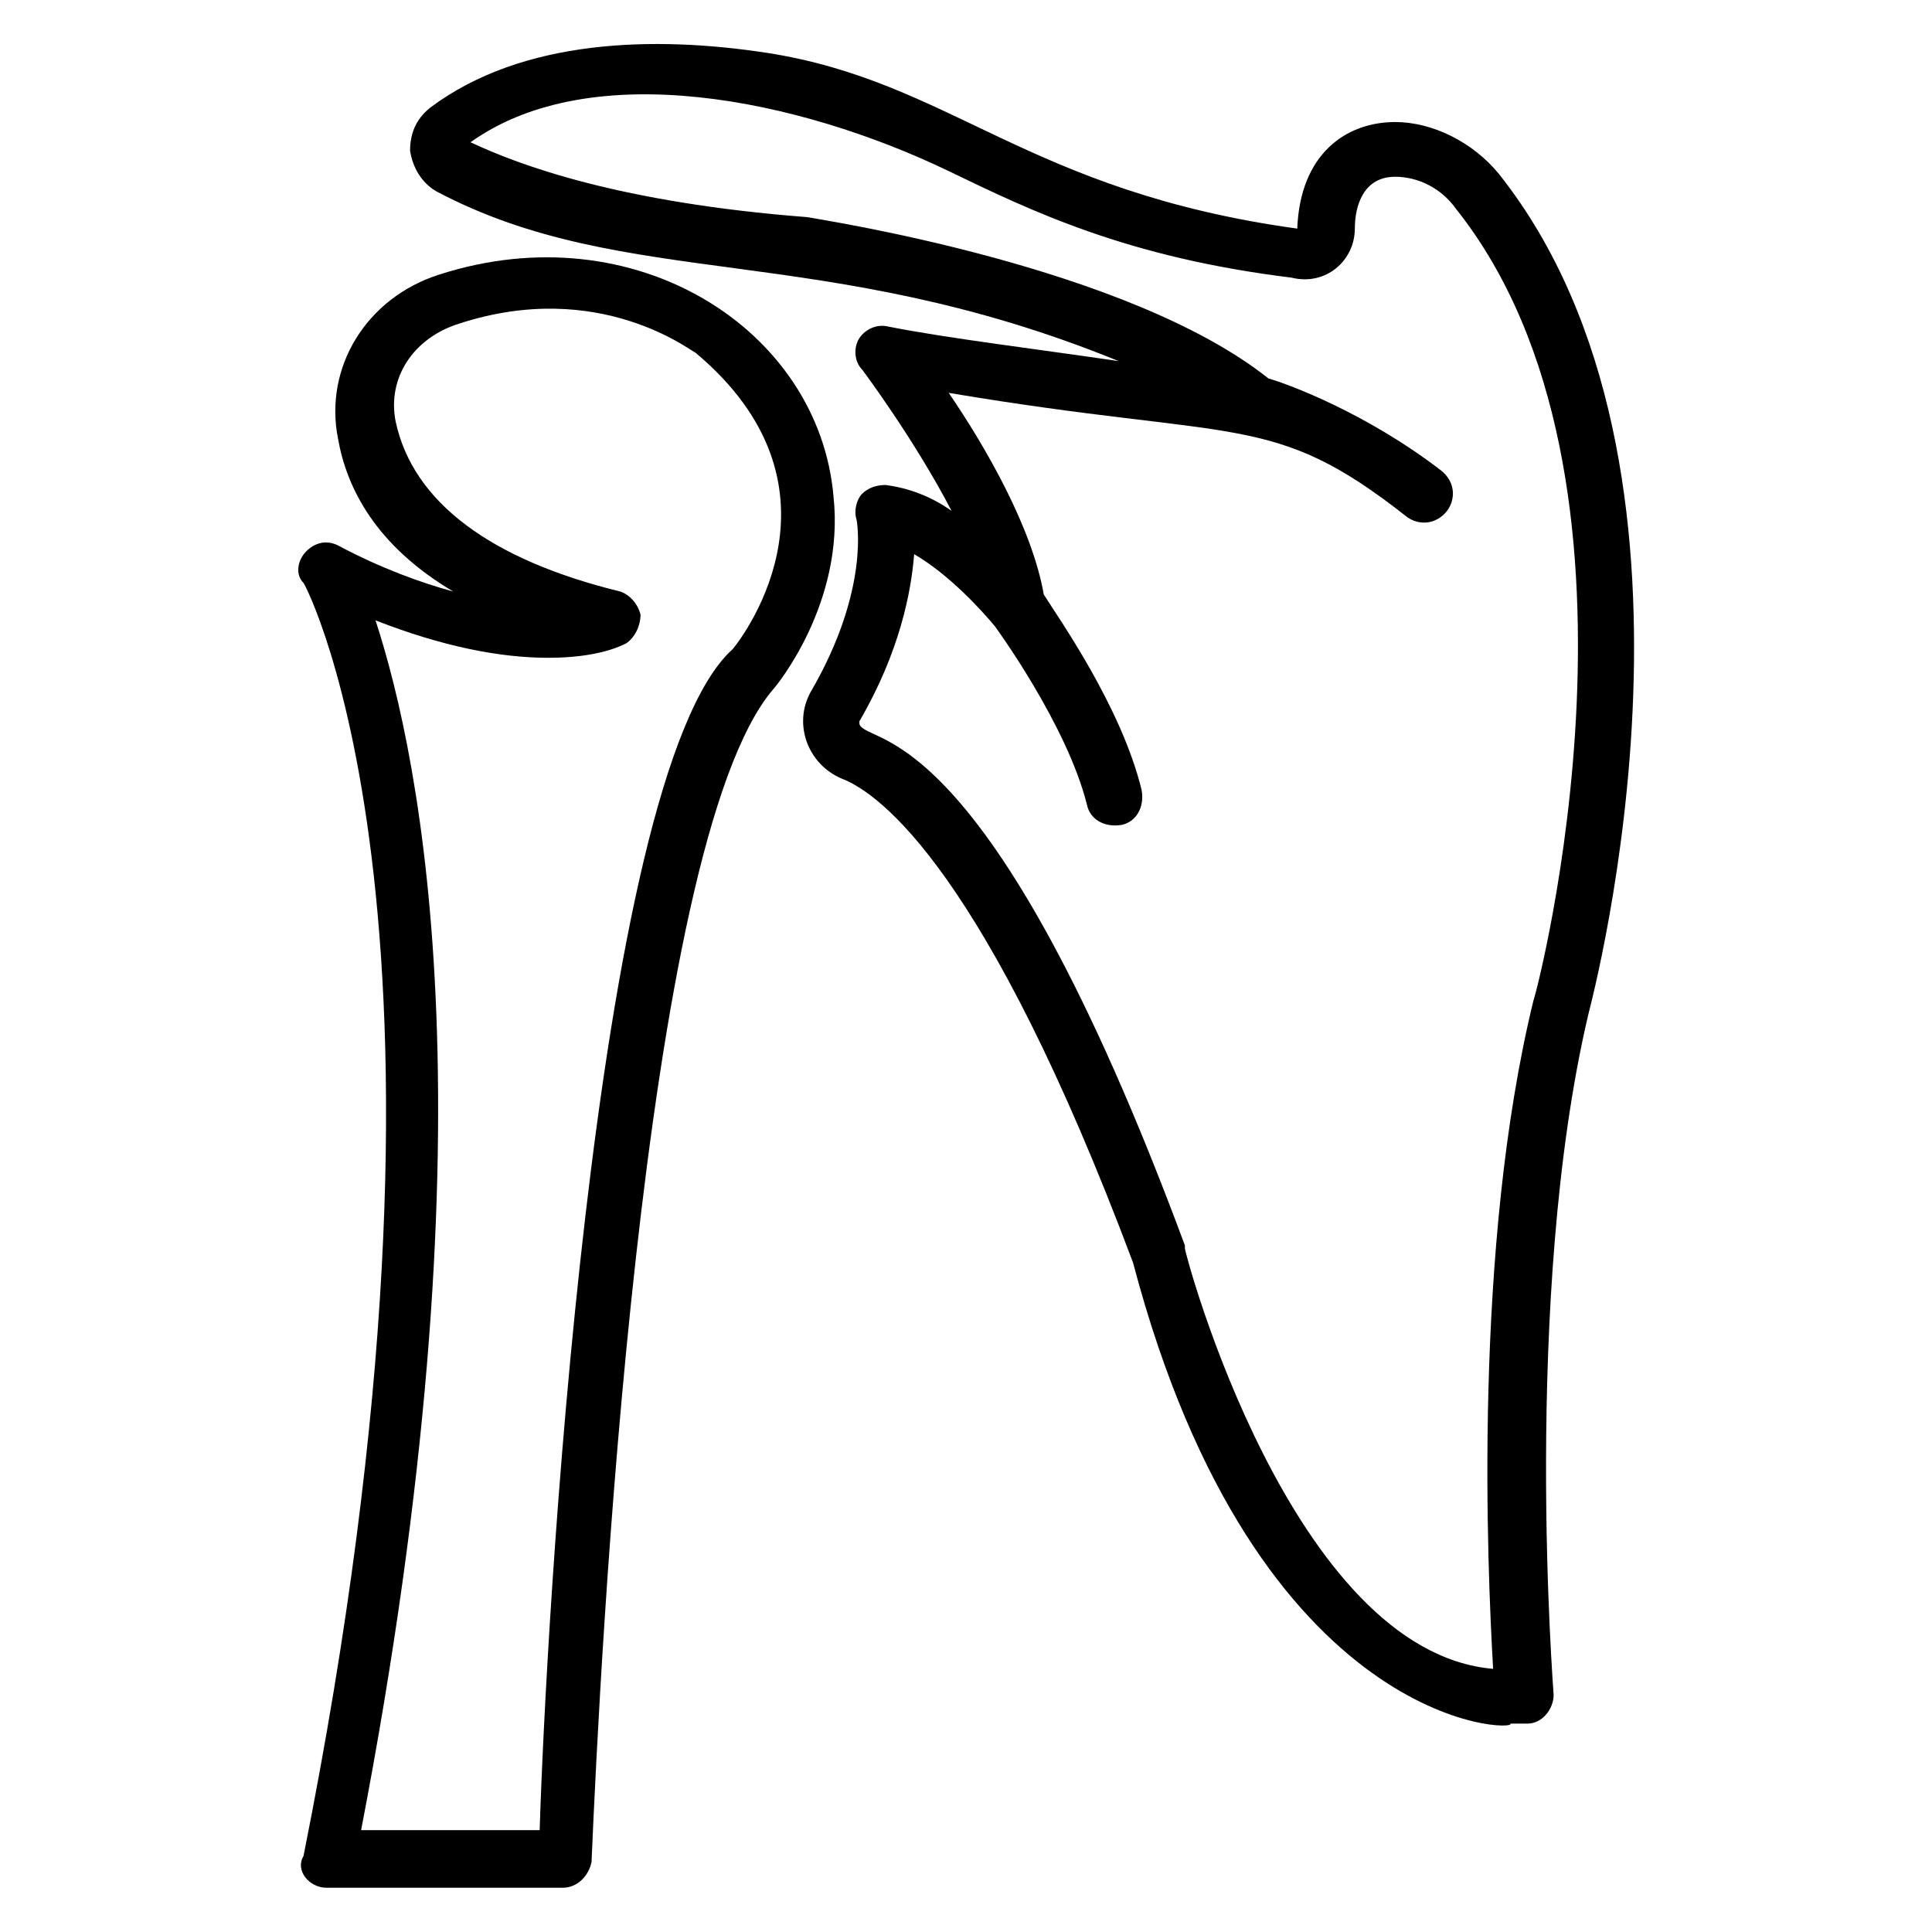
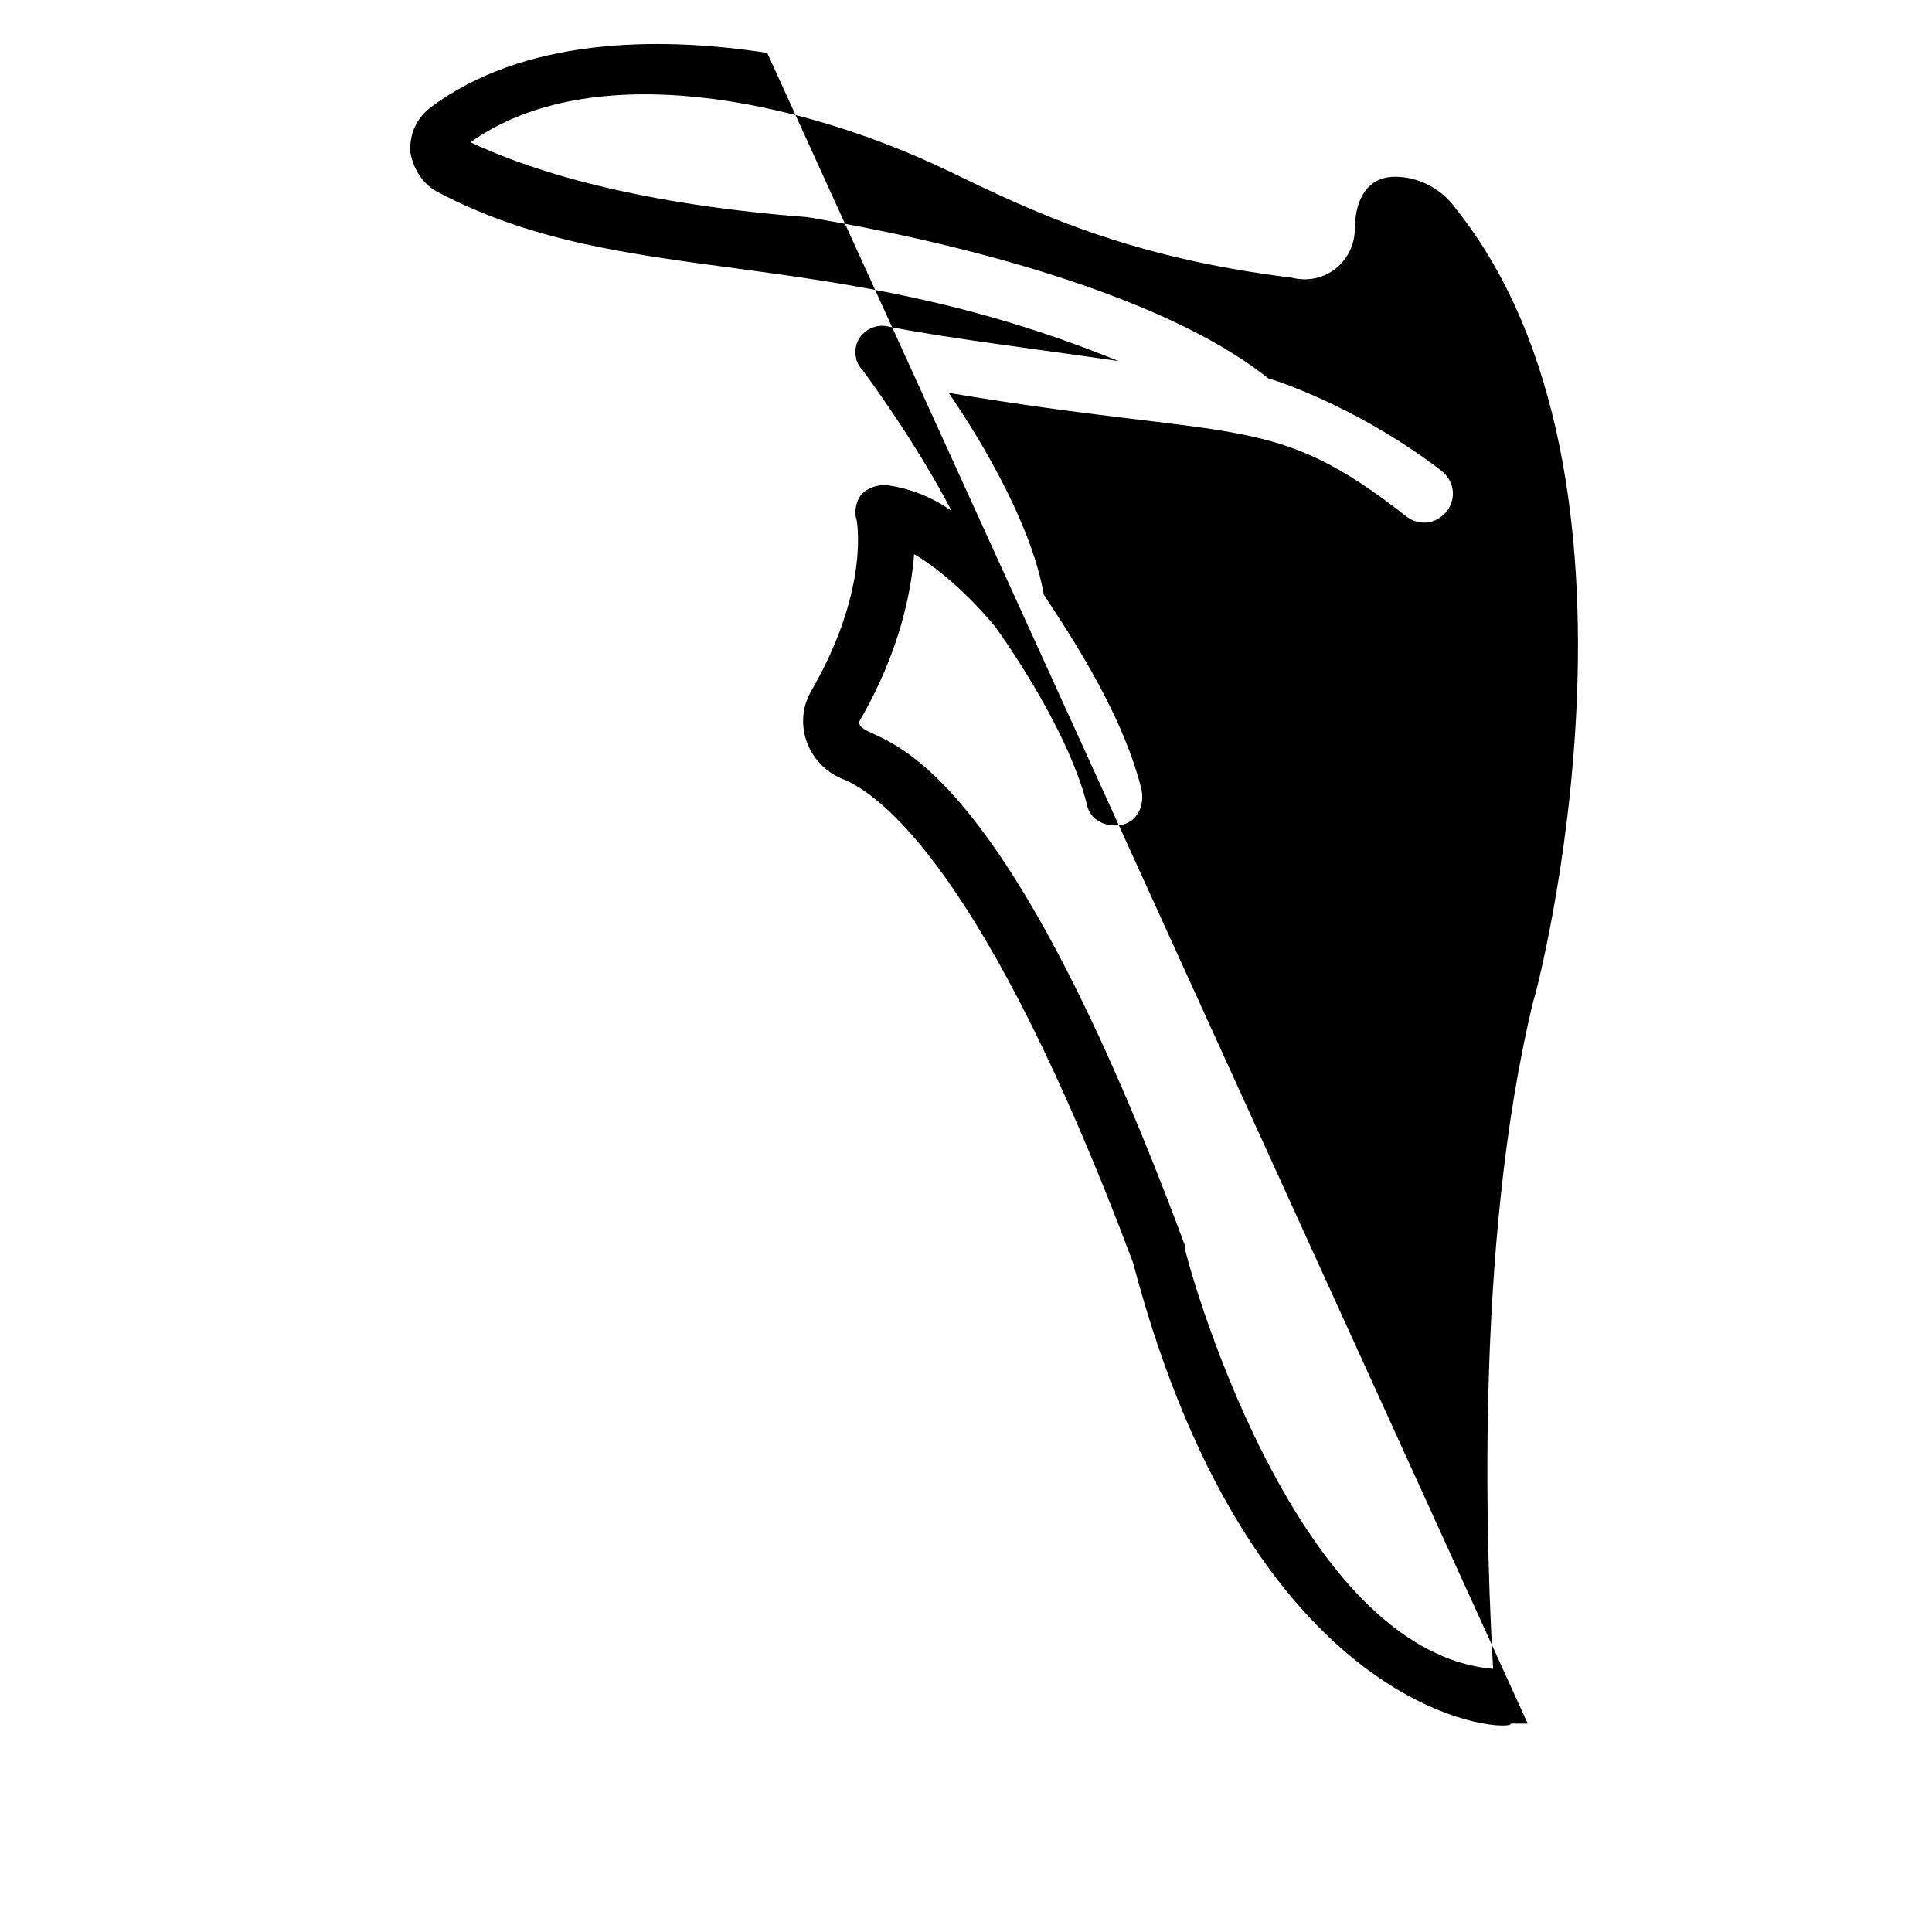
<svg xmlns="http://www.w3.org/2000/svg" fill="#000000" width="800px" height="800px" version="1.1" viewBox="144 144 512 512">
  <g>
-     <path d="m230.54 644.27h62.594c3.816 0 6.871-3.055 7.633-6.871 2.289-53.434 12.977-269.46 48.09-310.68 0.762-0.762 19.082-22.902 16.031-51.145-3.816-44.273-52.672-75.57-104.58-58.777-19.082 6.106-30.535 24.426-26.719 43.512 2.289 12.977 9.922 28.242 30.535 40.457-8.398-2.289-19.082-6.106-30.535-12.215-3.055-1.527-6.106-0.762-8.398 1.527-2.289 2.289-3.055 6.106-0.762 8.398 0.762 0.762 48.855 93.129 0 337.4-2.289 3.82 1.531 8.398 6.109 8.398zm12.977-335.87c17.559 6.871 32.824 9.922 45.801 9.922s19.082-3.055 20.609-3.816c2.289-1.527 3.816-4.582 3.816-7.633-0.762-3.055-3.055-5.344-5.344-6.106-34.352-8.398-54.961-23.664-59.543-45.039-2.289-11.449 4.582-22.137 16.793-25.953 37.402-12.215 61.832 7.633 62.594 7.633 41.984 35.113 13.742 74.043 9.922 78.625-37.402 33.586-49.617 262.59-51.145 312.97h-47.32c35.879-186.26 16.031-283.2 3.816-320.61z" />
-     <path d="m347.33 158.02c-29.77-4.582-64.883-3.816-89.312 14.504-3.816 3.055-5.344 6.871-5.344 11.449 0.762 4.582 3.055 8.398 6.871 10.688 50.383 26.719 102.29 12.977 180.91 45.039-20.609-3.055-45.801-6.106-61.066-9.16-3.055-0.762-6.106 0.762-7.633 3.055-1.527 2.289-1.527 6.106 0.762 8.398 0 0 13.742 18.32 23.664 37.402-5.344-3.816-11.449-6.106-17.559-6.871-2.289 0-4.582 0.762-6.106 2.289-1.527 1.527-2.289 4.582-1.527 6.871 0 0 3.816 18.32-12.215 45.801-4.582 8.398-0.762 19.082 8.398 22.902 9.922 3.816 38.168 24.426 77.098 128.24 32.824 124.43 102.29 124.43 100 122.14h4.582c3.816 0 6.871-3.816 6.871-7.633 0-0.762-8.398-105.34 9.16-180.15 1.527-6.106 38.168-145.04-23.664-222.9-6.871-8.398-17.559-13.742-27.48-13.742-12.977 0-25.191 8.398-25.953 28.242-71.762-9.926-91.605-38.93-140.46-46.566zm155.72 46.566c0-6.106 2.289-13.742 10.688-13.742 6.106 0 12.215 3.055 16.031 8.398 57.25 71.754 21.375 208.39 20.609 209.92-16.031 65.648-12.215 150.38-10.688 177.1-53.434-4.582-81.68-109.93-81.68-111.45v-0.762c-52.672-141.98-83.969-132.06-86.258-138.16v-0.762c10.688-18.32 13.742-34.352 14.504-44.273 9.16 5.344 17.559 14.504 21.375 19.082 0 0 19.082 25.953 24.426 47.328 0.762 3.816 4.582 6.106 9.16 5.344 3.816-0.762 6.106-4.582 5.344-9.16-5.344-22.137-22.137-45.801-25.953-51.906-3.055-17.559-15.266-38.93-25.191-53.434 77.098 12.977 85.496 4.582 121.37 32.824 3.055 2.289 7.633 2.289 10.688-1.527 2.289-3.055 2.289-7.633-1.527-10.688-19.848-15.266-40.457-22.902-45.801-24.426-37.402-29.77-118.32-41.984-122.14-42.746-49.617-3.816-76.336-13.742-89.312-19.848 32.062-22.902 87.023-11.449 126.71 7.633 22.137 10.688 47.328 22.902 90.84 28.242 9.164 2.285 16.797-4.586 16.797-12.98z" />
+     <path d="m347.33 158.02c-29.77-4.582-64.883-3.816-89.312 14.504-3.816 3.055-5.344 6.871-5.344 11.449 0.762 4.582 3.055 8.398 6.871 10.688 50.383 26.719 102.29 12.977 180.91 45.039-20.609-3.055-45.801-6.106-61.066-9.16-3.055-0.762-6.106 0.762-7.633 3.055-1.527 2.289-1.527 6.106 0.762 8.398 0 0 13.742 18.32 23.664 37.402-5.344-3.816-11.449-6.106-17.559-6.871-2.289 0-4.582 0.762-6.106 2.289-1.527 1.527-2.289 4.582-1.527 6.871 0 0 3.816 18.32-12.215 45.801-4.582 8.398-0.762 19.082 8.398 22.902 9.922 3.816 38.168 24.426 77.098 128.24 32.824 124.43 102.29 124.43 100 122.14h4.582zm155.72 46.566c0-6.106 2.289-13.742 10.688-13.742 6.106 0 12.215 3.055 16.031 8.398 57.25 71.754 21.375 208.39 20.609 209.92-16.031 65.648-12.215 150.38-10.688 177.1-53.434-4.582-81.68-109.93-81.68-111.45v-0.762c-52.672-141.98-83.969-132.06-86.258-138.16v-0.762c10.688-18.32 13.742-34.352 14.504-44.273 9.16 5.344 17.559 14.504 21.375 19.082 0 0 19.082 25.953 24.426 47.328 0.762 3.816 4.582 6.106 9.16 5.344 3.816-0.762 6.106-4.582 5.344-9.16-5.344-22.137-22.137-45.801-25.953-51.906-3.055-17.559-15.266-38.93-25.191-53.434 77.098 12.977 85.496 4.582 121.37 32.824 3.055 2.289 7.633 2.289 10.688-1.527 2.289-3.055 2.289-7.633-1.527-10.688-19.848-15.266-40.457-22.902-45.801-24.426-37.402-29.77-118.32-41.984-122.14-42.746-49.617-3.816-76.336-13.742-89.312-19.848 32.062-22.902 87.023-11.449 126.71 7.633 22.137 10.688 47.328 22.902 90.84 28.242 9.164 2.285 16.797-4.586 16.797-12.98z" />
  </g>
</svg>